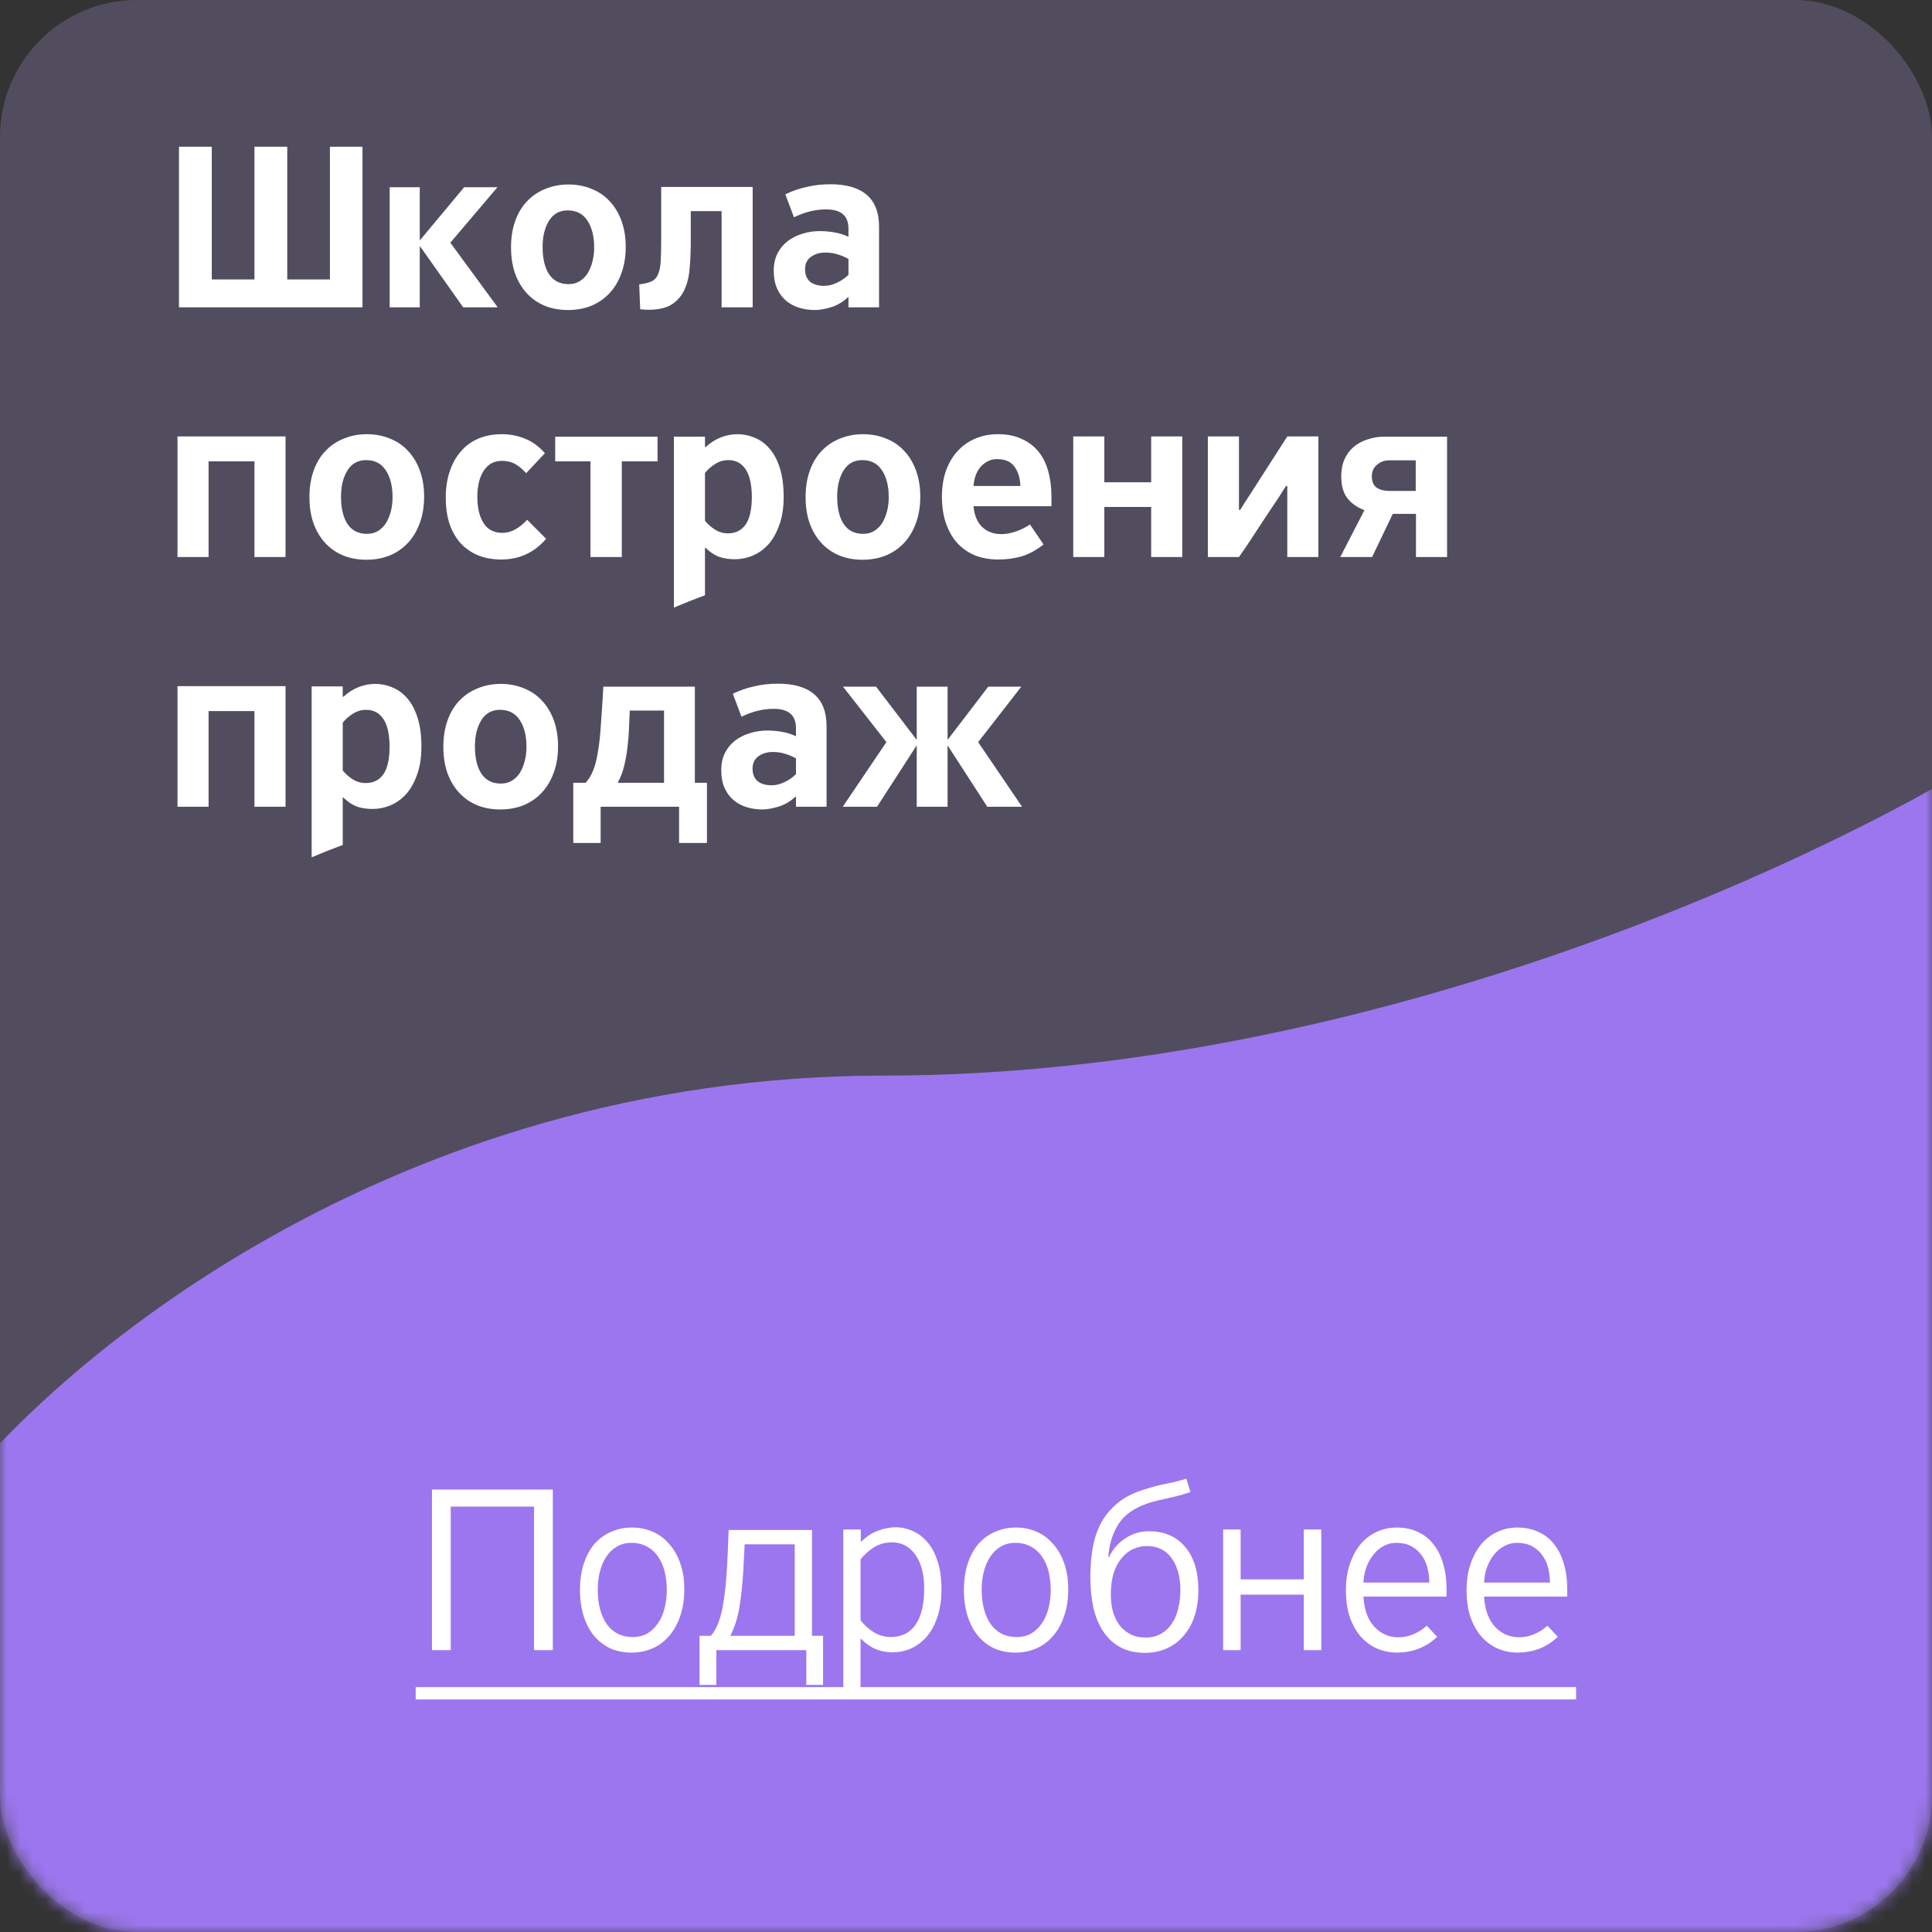
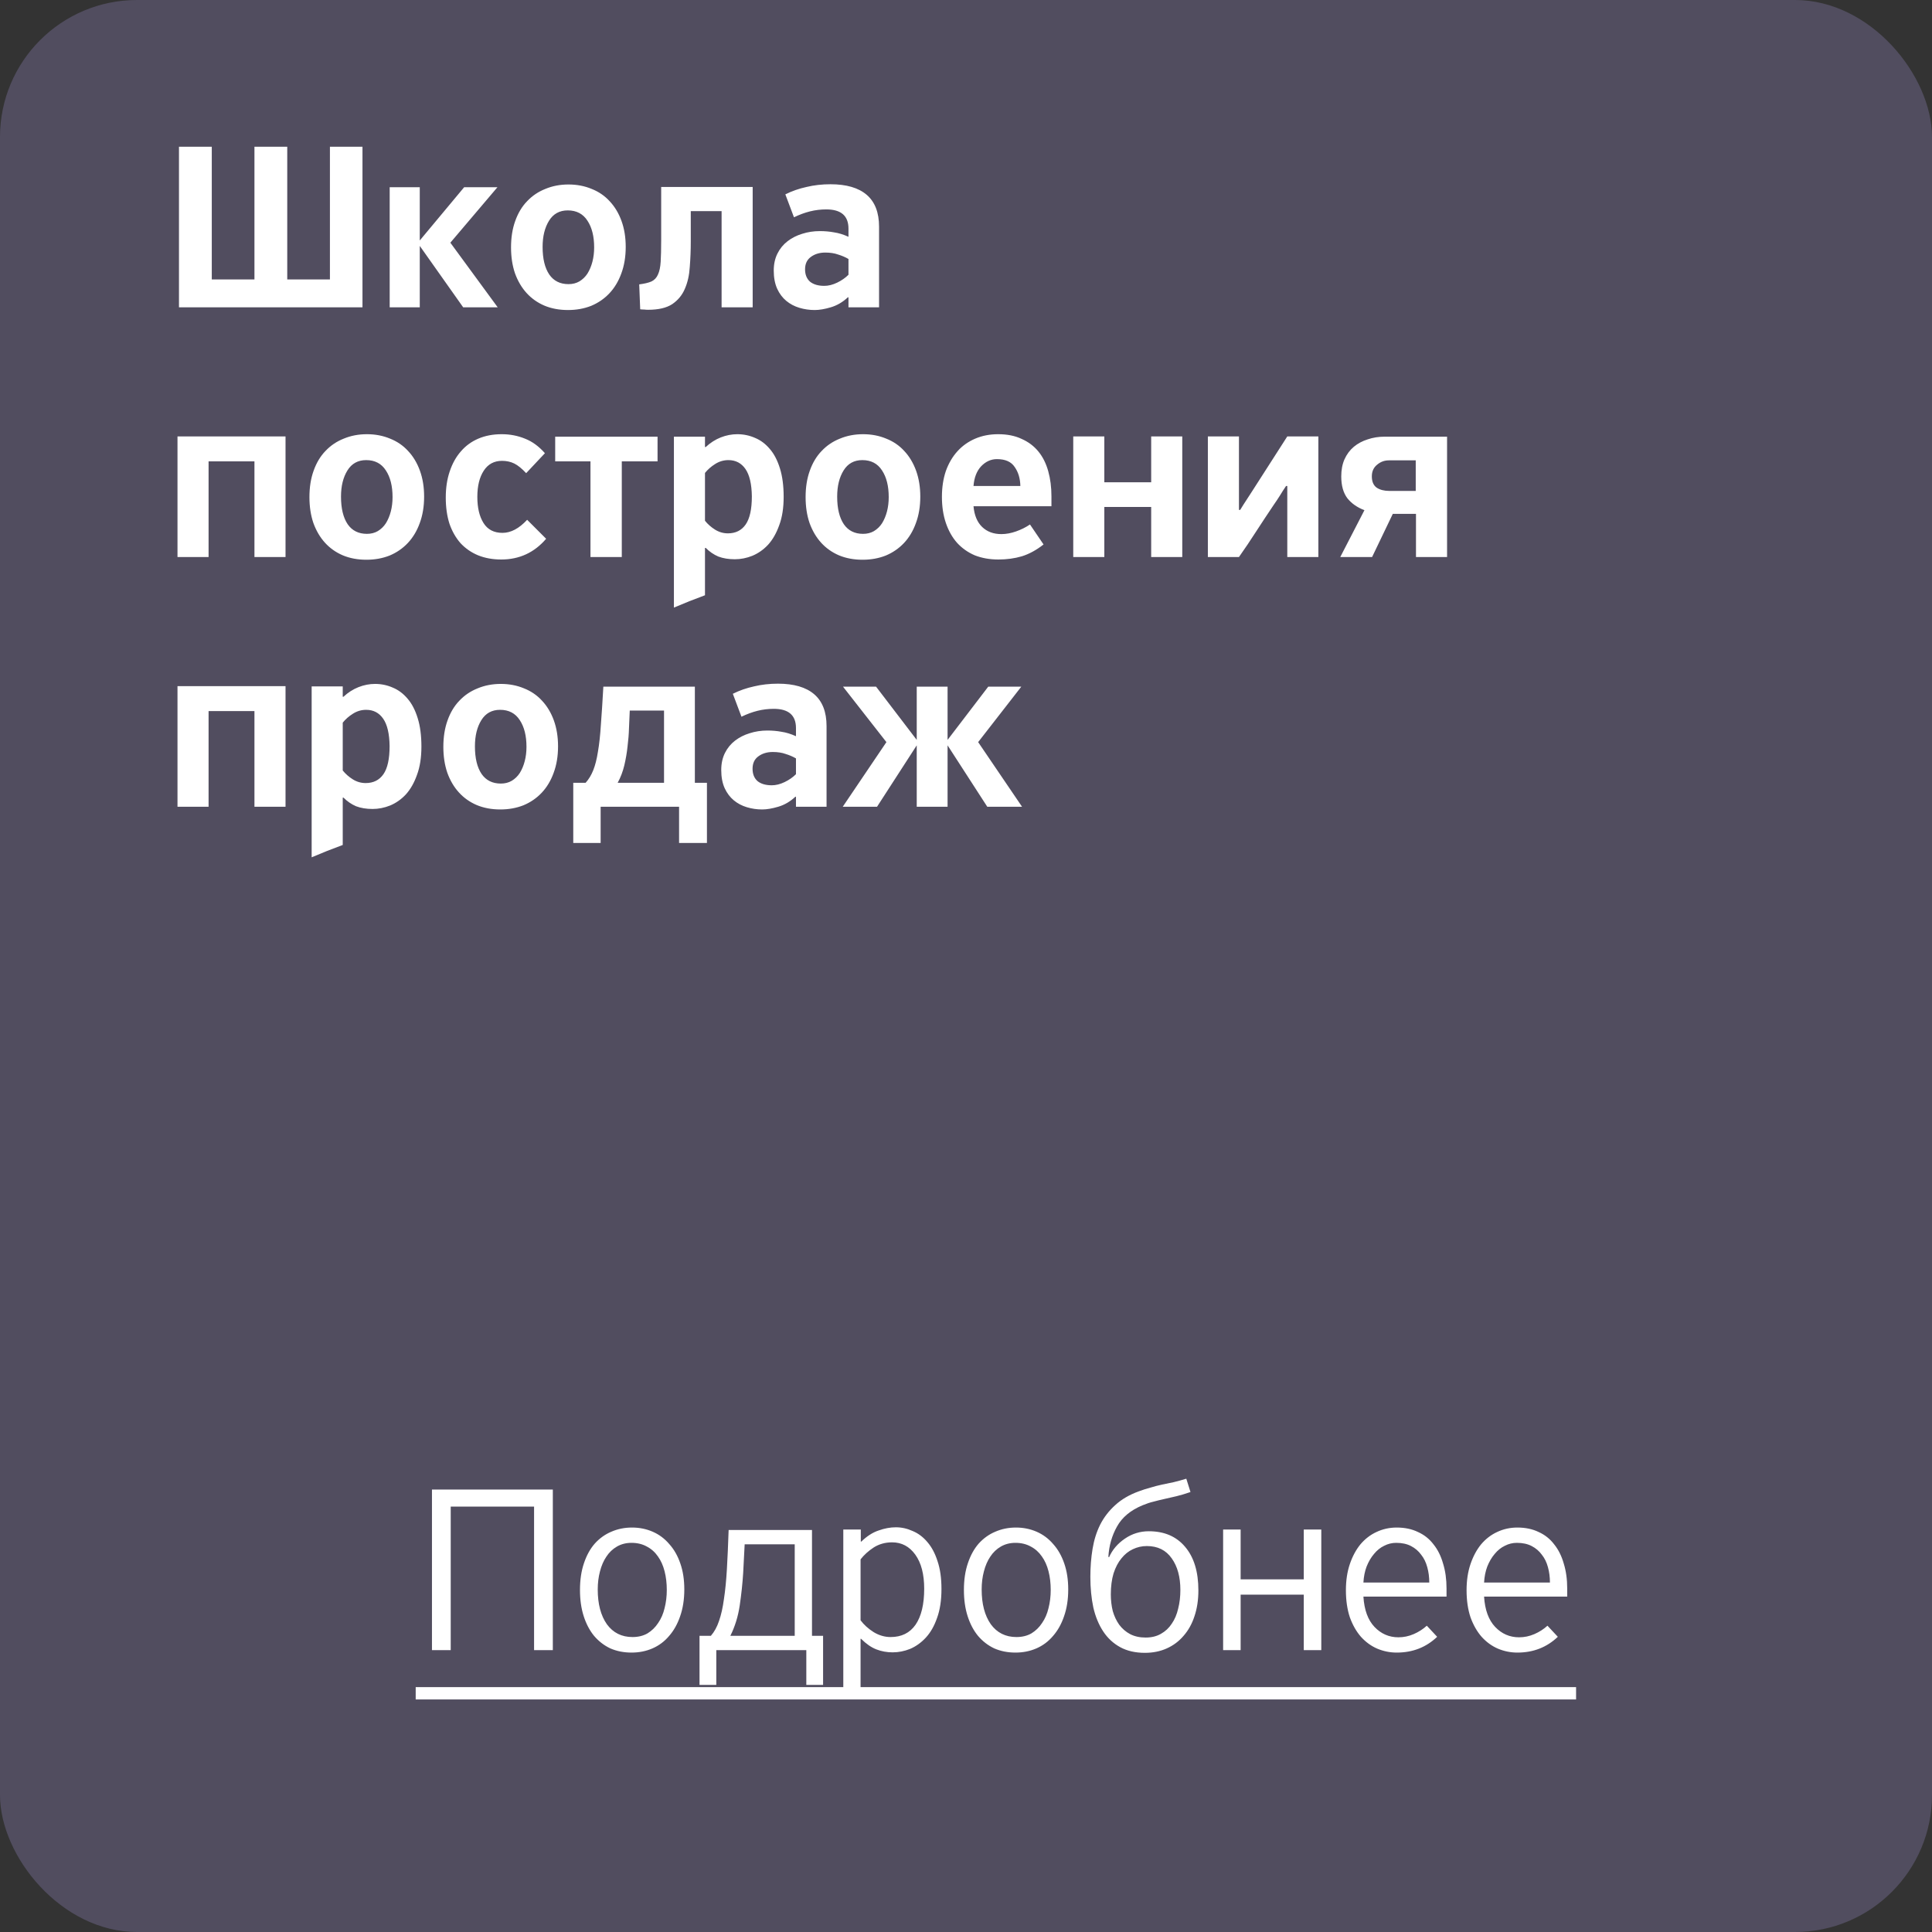
<svg xmlns="http://www.w3.org/2000/svg" width="147" height="147" viewBox="0 0 147 147" fill="none">
  <rect x="0" y="0" width="147" height="147" fill="#333333" stroke="none" />
  <rect width="147" height="147" rx="10.425" fill="#514D5F" />
  <mask id="mask0_870_238" style="mask-type:alpha" maskUnits="userSpaceOnUse" x="0" y="0" width="147" height="147">
    <rect width="147" height="147" rx="10.425" fill="#514D5F" />
  </mask>
  <g mask="url(#mask0_870_238)">
-     <path d="M67.245 81.84C29.713 81.84 3.997 103.734 -4.17 114.681V155.34H150.128L153.256 56.298C140.224 64.812 104.777 81.84 67.245 81.84Z" fill="#9C76EF" />
-   </g>
+     </g>
  <path d="M13.618 23.383V11.166H16.114V21.262H19.36V11.166H21.856V21.262H25.103V11.166H27.58V23.383H13.618ZM37.85 14.244L34.266 18.466L37.869 23.383H35.242L31.939 18.71V23.383H29.65V14.244H31.939V18.297L35.317 14.244H37.85ZM43.218 23.589C42.555 23.589 41.954 23.477 41.416 23.252C40.891 23.026 40.441 22.707 40.065 22.294C39.69 21.881 39.396 21.381 39.183 20.793C38.983 20.205 38.883 19.548 38.883 18.823C38.883 18.072 38.989 17.403 39.202 16.815C39.415 16.214 39.715 15.714 40.103 15.313C40.491 14.901 40.954 14.588 41.492 14.375C42.029 14.15 42.617 14.037 43.255 14.037C43.894 14.037 44.482 14.15 45.02 14.375C45.557 14.588 46.014 14.901 46.389 15.313C46.777 15.726 47.078 16.227 47.29 16.815C47.503 17.403 47.609 18.059 47.609 18.785C47.609 19.536 47.497 20.211 47.272 20.812C47.059 21.4 46.758 21.9 46.371 22.313C45.983 22.726 45.52 23.045 44.982 23.27C44.444 23.483 43.856 23.589 43.218 23.589ZM43.199 16.008C42.574 16.008 42.098 16.27 41.773 16.796C41.448 17.321 41.285 17.985 41.285 18.785C41.285 19.686 41.454 20.387 41.792 20.887C42.13 21.375 42.617 21.619 43.255 21.619C43.568 21.619 43.843 21.55 44.081 21.412C44.331 21.262 44.538 21.062 44.7 20.812C44.863 20.549 44.988 20.249 45.076 19.911C45.163 19.573 45.207 19.21 45.207 18.823C45.207 17.985 45.038 17.309 44.7 16.796C44.363 16.27 43.862 16.008 43.199 16.008ZM52.559 18.372C52.559 19.035 52.533 19.68 52.483 20.305C52.446 20.931 52.321 21.488 52.108 21.975C51.908 22.451 51.589 22.839 51.151 23.139C50.713 23.427 50.1 23.57 49.312 23.57C49.212 23.57 49.112 23.564 49.012 23.552C48.912 23.552 48.812 23.546 48.711 23.533L48.636 21.638C49.037 21.587 49.349 21.512 49.575 21.412C49.8 21.3 49.962 21.125 50.063 20.887C50.175 20.649 50.244 20.324 50.269 19.911C50.294 19.498 50.307 18.96 50.307 18.297V14.225H57.269V23.383H54.904V16.064H52.559V18.372ZM64.558 23.383V22.632L64.521 22.613C64.12 22.989 63.682 23.245 63.207 23.383C62.744 23.52 62.337 23.589 61.987 23.589C61.587 23.589 61.199 23.533 60.824 23.42C60.448 23.308 60.117 23.133 59.829 22.895C59.541 22.657 59.31 22.351 59.135 21.975C58.96 21.587 58.872 21.125 58.872 20.587C58.872 20.099 58.966 19.667 59.154 19.292C59.341 18.916 59.598 18.604 59.923 18.354C60.248 18.103 60.617 17.916 61.03 17.791C61.456 17.653 61.906 17.584 62.381 17.584C62.757 17.584 63.113 17.615 63.451 17.678C63.801 17.728 64.17 17.841 64.558 18.016V17.396C64.558 16.421 63.995 15.933 62.869 15.933C62.444 15.933 62.031 15.983 61.631 16.083C61.23 16.183 60.824 16.333 60.411 16.533L59.754 14.788C60.255 14.538 60.792 14.35 61.368 14.225C61.943 14.087 62.55 14.019 63.188 14.019C64.402 14.019 65.321 14.288 65.947 14.825C66.572 15.364 66.885 16.17 66.885 17.246V23.383H64.558ZM64.558 19.705C64.32 19.567 64.058 19.454 63.77 19.367C63.495 19.267 63.169 19.217 62.794 19.217C62.356 19.217 61.987 19.329 61.687 19.555C61.399 19.767 61.255 20.08 61.255 20.493C61.255 20.893 61.38 21.206 61.631 21.431C61.893 21.644 62.256 21.75 62.719 21.75C63.032 21.75 63.357 21.669 63.695 21.506C64.033 21.344 64.32 21.143 64.558 20.906V19.705ZM19.36 35.102H15.87V42.383H13.505V33.206H21.725V42.383H19.36V35.102ZM27.879 42.589C27.216 42.589 26.616 42.477 26.078 42.252C25.552 42.026 25.102 41.707 24.726 41.294C24.351 40.882 24.057 40.381 23.844 39.793C23.644 39.205 23.544 38.548 23.544 37.823C23.544 37.072 23.65 36.403 23.863 35.815C24.076 35.214 24.376 34.714 24.764 34.313C25.152 33.901 25.615 33.588 26.153 33.375C26.691 33.15 27.279 33.037 27.917 33.037C28.555 33.037 29.143 33.15 29.681 33.375C30.218 33.588 30.675 33.901 31.05 34.313C31.438 34.726 31.739 35.227 31.951 35.815C32.164 36.403 32.27 37.059 32.27 37.785C32.27 38.536 32.158 39.211 31.933 39.812C31.72 40.4 31.419 40.9 31.032 41.313C30.644 41.726 30.181 42.045 29.643 42.27C29.105 42.483 28.517 42.589 27.879 42.589ZM27.86 35.008C27.235 35.008 26.759 35.27 26.434 35.796C26.109 36.321 25.946 36.984 25.946 37.785C25.946 38.686 26.115 39.386 26.453 39.887C26.791 40.375 27.279 40.619 27.917 40.619C28.229 40.619 28.505 40.55 28.742 40.412C28.992 40.262 29.199 40.062 29.361 39.812C29.524 39.549 29.649 39.249 29.737 38.911C29.824 38.573 29.868 38.211 29.868 37.823C29.868 36.984 29.699 36.309 29.361 35.796C29.024 35.27 28.523 35.008 27.86 35.008ZM33.917 37.86C33.917 37.122 34.017 36.459 34.217 35.871C34.417 35.27 34.699 34.764 35.061 34.351C35.424 33.926 35.868 33.6 36.394 33.375C36.919 33.15 37.514 33.037 38.177 33.037C38.802 33.037 39.39 33.15 39.941 33.375C40.491 33.588 40.998 33.957 41.461 34.482L40.034 36.002C39.709 35.652 39.409 35.408 39.134 35.27C38.858 35.133 38.546 35.064 38.195 35.064C37.595 35.064 37.132 35.314 36.807 35.815C36.481 36.315 36.319 36.978 36.319 37.804C36.319 38.63 36.475 39.293 36.788 39.793C37.101 40.294 37.582 40.544 38.233 40.544C38.871 40.544 39.496 40.212 40.109 39.549L41.554 40.994C40.654 42.045 39.515 42.571 38.139 42.571C37.489 42.571 36.901 42.464 36.375 42.252C35.862 42.039 35.418 41.732 35.043 41.332C34.68 40.919 34.398 40.425 34.198 39.849C34.011 39.261 33.917 38.598 33.917 37.86ZM47.31 35.102V42.383H44.927V35.102H42.243V33.225H50.031V35.102H47.31ZM59.626 37.804C59.626 38.642 59.514 39.361 59.289 39.962C59.076 40.562 58.794 41.057 58.444 41.444C58.094 41.82 57.693 42.101 57.243 42.289C56.805 42.464 56.361 42.552 55.911 42.552C55.435 42.552 55.016 42.483 54.653 42.345C54.303 42.195 53.984 41.976 53.696 41.688H53.64V45.291C53.24 45.442 52.846 45.592 52.458 45.742C52.07 45.905 51.676 46.067 51.276 46.23V33.225H53.64V34.013H53.696C54.047 33.688 54.428 33.444 54.841 33.281C55.254 33.119 55.673 33.037 56.098 33.037C56.574 33.037 57.024 33.131 57.45 33.319C57.875 33.494 58.25 33.776 58.575 34.163C58.901 34.539 59.157 35.033 59.345 35.646C59.532 36.246 59.626 36.966 59.626 37.804ZM57.206 37.766C57.193 36.828 57.03 36.134 56.718 35.683C56.405 35.233 55.973 35.008 55.423 35.008C55.06 35.008 54.722 35.108 54.409 35.308C54.109 35.496 53.853 35.721 53.64 35.984V39.624C53.853 39.887 54.109 40.112 54.409 40.3C54.71 40.487 55.035 40.581 55.385 40.581C55.973 40.581 56.424 40.356 56.736 39.906C57.049 39.455 57.206 38.742 57.206 37.766ZM65.631 42.589C64.968 42.589 64.367 42.477 63.829 42.252C63.304 42.026 62.853 41.707 62.478 41.294C62.103 40.882 61.809 40.381 61.596 39.793C61.396 39.205 61.296 38.548 61.296 37.823C61.296 37.072 61.402 36.403 61.615 35.815C61.828 35.214 62.128 34.714 62.516 34.313C62.904 33.901 63.366 33.588 63.904 33.375C64.442 33.15 65.03 33.037 65.668 33.037C66.306 33.037 66.894 33.15 67.432 33.375C67.97 33.588 68.427 33.901 68.802 34.313C69.19 34.726 69.49 35.227 69.703 35.815C69.916 36.403 70.022 37.059 70.022 37.785C70.022 38.536 69.909 39.211 69.684 39.812C69.472 40.4 69.171 40.9 68.784 41.313C68.396 41.726 67.933 42.045 67.395 42.27C66.857 42.483 66.269 42.589 65.631 42.589ZM65.612 35.008C64.987 35.008 64.511 35.27 64.186 35.796C63.861 36.321 63.698 36.984 63.698 37.785C63.698 38.686 63.867 39.386 64.205 39.887C64.542 40.375 65.03 40.619 65.668 40.619C65.981 40.619 66.256 40.55 66.494 40.412C66.744 40.262 66.951 40.062 67.113 39.812C67.276 39.549 67.401 39.249 67.489 38.911C67.576 38.573 67.62 38.211 67.62 37.823C67.62 36.984 67.451 36.309 67.113 35.796C66.776 35.27 66.275 35.008 65.612 35.008ZM80.001 38.517H74.071C74.133 39.205 74.352 39.731 74.727 40.093C75.103 40.456 75.591 40.638 76.191 40.638C76.554 40.638 76.929 40.569 77.317 40.431C77.705 40.294 78.055 40.118 78.368 39.906L79.4 41.426C78.862 41.851 78.312 42.151 77.749 42.327C77.198 42.489 76.604 42.571 75.966 42.571C75.303 42.571 74.702 42.464 74.164 42.252C73.639 42.026 73.189 41.707 72.813 41.294C72.45 40.882 72.169 40.381 71.969 39.793C71.769 39.205 71.668 38.542 71.668 37.804C71.668 37.078 71.769 36.422 71.969 35.834C72.181 35.245 72.475 34.745 72.851 34.332C73.226 33.919 73.677 33.6 74.202 33.375C74.727 33.15 75.309 33.037 75.947 33.037C76.635 33.037 77.23 33.156 77.73 33.394C78.243 33.619 78.668 33.938 79.006 34.351C79.344 34.764 79.594 35.264 79.757 35.852C79.919 36.428 80.001 37.066 80.001 37.766V38.517ZM77.636 36.978C77.624 36.403 77.48 35.921 77.204 35.533C76.942 35.133 76.491 34.933 75.853 34.933C75.403 34.933 75.003 35.114 74.652 35.477C74.314 35.84 74.121 36.34 74.071 36.978H77.636ZM87.59 42.383V38.573H84.025V42.383H81.66V33.206H84.025V36.697H87.59V33.206H89.955V42.383H87.59ZM97.852 36.978C97.689 37.216 97.533 37.46 97.383 37.71C97.233 37.948 97.07 38.192 96.895 38.442C96.457 39.093 96.019 39.756 95.581 40.431C95.156 41.094 94.718 41.745 94.268 42.383H91.903V33.206H94.268V38.798H94.362C94.512 38.548 94.662 38.311 94.812 38.085C94.962 37.86 95.112 37.629 95.262 37.391L97.946 33.206H100.31V42.383H97.946V36.978H97.852ZM101.977 42.383L103.816 38.817C103.278 38.617 102.846 38.317 102.521 37.916C102.208 37.504 102.052 36.947 102.052 36.246C102.052 35.758 102.133 35.327 102.296 34.952C102.471 34.564 102.709 34.245 103.009 33.994C103.309 33.744 103.66 33.557 104.06 33.431C104.46 33.294 104.892 33.225 105.355 33.225H110.103V42.383H107.738V39.099H105.974L104.398 42.383H101.977ZM104.379 36.246C104.379 36.647 104.504 36.934 104.754 37.11C105.004 37.272 105.323 37.353 105.711 37.353H107.719V35.027H105.674C105.336 35.027 105.036 35.139 104.773 35.364C104.51 35.577 104.379 35.871 104.379 36.246ZM19.36 54.102H15.87V61.383H13.505V52.206H21.725V61.383H19.36V54.102ZM32.064 56.804C32.064 57.642 31.951 58.361 31.726 58.962C31.513 59.562 31.232 60.057 30.882 60.444C30.531 60.82 30.131 61.101 29.681 61.289C29.243 61.464 28.799 61.552 28.348 61.552C27.873 61.552 27.454 61.483 27.091 61.345C26.741 61.195 26.422 60.976 26.134 60.688H26.078V64.291C25.677 64.442 25.283 64.592 24.895 64.742C24.507 64.905 24.113 65.067 23.713 65.23V52.225H26.078V53.013H26.134C26.484 52.688 26.866 52.444 27.279 52.281C27.691 52.119 28.11 52.037 28.536 52.037C29.011 52.037 29.462 52.131 29.887 52.319C30.312 52.494 30.688 52.776 31.013 53.163C31.338 53.539 31.595 54.033 31.782 54.646C31.97 55.246 32.064 55.966 32.064 56.804ZM29.643 56.766C29.631 55.828 29.468 55.134 29.155 54.683C28.842 54.233 28.411 54.008 27.86 54.008C27.497 54.008 27.16 54.108 26.847 54.308C26.547 54.496 26.29 54.721 26.078 54.984V58.624C26.29 58.887 26.547 59.112 26.847 59.3C27.147 59.487 27.472 59.581 27.823 59.581C28.411 59.581 28.861 59.356 29.174 58.906C29.487 58.455 29.643 57.742 29.643 56.766ZM38.068 61.589C37.405 61.589 36.805 61.477 36.267 61.252C35.741 61.026 35.291 60.707 34.916 60.294C34.54 59.882 34.246 59.381 34.034 58.793C33.834 58.205 33.733 57.548 33.733 56.823C33.733 56.072 33.84 55.403 34.052 54.815C34.265 54.214 34.565 53.714 34.953 53.313C35.341 52.901 35.804 52.588 36.342 52.375C36.88 52.15 37.468 52.037 38.106 52.037C38.744 52.037 39.332 52.15 39.87 52.375C40.408 52.588 40.864 52.901 41.24 53.313C41.628 53.726 41.928 54.227 42.141 54.815C42.353 55.403 42.46 56.059 42.46 56.785C42.46 57.536 42.347 58.211 42.122 58.812C41.909 59.4 41.609 59.9 41.221 60.313C40.833 60.726 40.37 61.045 39.832 61.27C39.294 61.483 38.706 61.589 38.068 61.589ZM38.05 54.008C37.424 54.008 36.949 54.27 36.623 54.796C36.298 55.321 36.136 55.984 36.136 56.785C36.136 57.686 36.304 58.386 36.642 58.887C36.98 59.375 37.468 59.619 38.106 59.619C38.419 59.619 38.694 59.55 38.932 59.412C39.182 59.262 39.388 59.062 39.551 58.812C39.714 58.549 39.839 58.249 39.926 57.911C40.014 57.573 40.058 57.211 40.058 56.823C40.058 55.984 39.889 55.309 39.551 54.796C39.213 54.27 38.713 54.008 38.05 54.008ZM43.618 59.562H44.556C44.794 59.3 44.988 58.981 45.138 58.605C45.288 58.23 45.407 57.761 45.495 57.198C45.595 56.623 45.67 55.934 45.72 55.134C45.782 54.321 45.845 53.357 45.907 52.244H52.87V59.562H53.789V64.141H51.669V61.383H45.701V64.141H43.618V59.562ZM50.524 54.064H47.916C47.903 54.464 47.884 54.902 47.859 55.378C47.847 55.841 47.809 56.316 47.747 56.804C47.697 57.279 47.615 57.755 47.503 58.23C47.39 58.706 47.221 59.15 46.996 59.562H50.524V54.064ZM60.563 61.383V60.632L60.526 60.613C60.125 60.989 59.687 61.245 59.212 61.383C58.749 61.52 58.342 61.589 57.992 61.589C57.592 61.589 57.204 61.533 56.829 61.42C56.453 61.308 56.122 61.133 55.834 60.895C55.546 60.657 55.315 60.351 55.14 59.975C54.965 59.587 54.877 59.125 54.877 58.587C54.877 58.099 54.971 57.667 55.158 57.292C55.346 56.916 55.603 56.604 55.928 56.353C56.253 56.103 56.622 55.916 57.035 55.791C57.46 55.653 57.911 55.584 58.386 55.584C58.761 55.584 59.118 55.615 59.456 55.678C59.806 55.728 60.175 55.841 60.563 56.016V55.397C60.563 54.421 60 53.933 58.874 53.933C58.449 53.933 58.036 53.983 57.636 54.083C57.235 54.183 56.829 54.333 56.416 54.533L55.759 52.788C56.259 52.538 56.797 52.35 57.373 52.225C57.948 52.087 58.555 52.019 59.193 52.019C60.407 52.019 61.326 52.288 61.952 52.825C62.577 53.364 62.89 54.17 62.89 55.246V61.383H60.563ZM60.563 57.705C60.325 57.567 60.063 57.455 59.775 57.367C59.5 57.267 59.174 57.217 58.799 57.217C58.361 57.217 57.992 57.329 57.692 57.555C57.404 57.767 57.26 58.08 57.26 58.493C57.26 58.893 57.385 59.206 57.636 59.431C57.898 59.644 58.261 59.75 58.724 59.75C59.037 59.75 59.362 59.669 59.7 59.506C60.038 59.344 60.325 59.143 60.563 58.906V57.705ZM66.656 52.244L69.752 56.297V52.244H72.098V56.297L75.194 52.244H77.709L74.425 56.466L77.765 61.383H75.119L72.098 56.71V61.383H69.752V56.71L66.731 61.383H64.122L67.444 56.466L64.141 52.244H66.656Z" fill="white" />
  <path d="M40.636 125.553V114.631H34.294V125.553H32.867V113.336H42.063V125.553H40.636ZM52.067 120.936C52.067 121.699 51.96 122.381 51.748 122.982C51.547 123.57 51.266 124.07 50.903 124.483C50.553 124.896 50.134 125.209 49.646 125.421C49.158 125.634 48.626 125.74 48.051 125.74C47.463 125.74 46.925 125.634 46.437 125.421C45.961 125.196 45.549 124.877 45.198 124.464C44.861 124.051 44.598 123.551 44.41 122.963C44.222 122.375 44.129 121.712 44.129 120.974C44.129 120.211 44.229 119.535 44.429 118.947C44.629 118.347 44.904 117.846 45.255 117.446C45.617 117.046 46.036 116.745 46.512 116.545C47 116.332 47.525 116.226 48.088 116.226C48.651 116.226 49.177 116.332 49.665 116.545C50.153 116.758 50.572 117.071 50.922 117.483C51.285 117.884 51.566 118.378 51.766 118.966C51.967 119.541 52.067 120.198 52.067 120.936ZM50.734 120.974C50.734 120.461 50.678 119.986 50.565 119.548C50.453 119.11 50.284 118.734 50.059 118.422C49.834 118.096 49.552 117.846 49.214 117.671C48.876 117.483 48.489 117.39 48.051 117.39C47.638 117.39 47.269 117.483 46.944 117.671C46.618 117.859 46.349 118.115 46.137 118.44C45.924 118.753 45.761 119.129 45.649 119.566C45.536 119.992 45.48 120.448 45.48 120.936C45.48 122.037 45.711 122.919 46.174 123.582C46.65 124.233 47.3 124.558 48.126 124.558C48.564 124.558 48.945 124.464 49.27 124.277C49.596 124.076 49.865 123.814 50.077 123.488C50.303 123.163 50.465 122.788 50.565 122.363C50.678 121.925 50.734 121.462 50.734 120.974ZM61.35 128.199V125.553H54.501V128.199H53.224V124.464H54.088C54.35 124.164 54.557 123.789 54.707 123.338C54.87 122.875 54.995 122.319 55.082 121.668C55.182 121.018 55.257 120.261 55.307 119.398C55.357 118.534 55.401 117.54 55.439 116.414H61.782V124.464H62.626V128.199H61.35ZM56.659 117.502L56.546 119.679C56.496 120.48 56.408 121.305 56.283 122.156C56.158 122.994 55.92 123.764 55.57 124.464H60.468V117.502H56.659ZM71.633 120.899C71.633 121.762 71.52 122.5 71.295 123.113C71.082 123.726 70.794 124.227 70.432 124.614C70.081 124.99 69.687 125.271 69.249 125.459C68.812 125.634 68.368 125.722 67.917 125.722C67.479 125.722 67.066 125.647 66.678 125.496C66.291 125.346 65.903 125.077 65.515 124.69H65.478V128.537L64.164 129.156V116.376H65.496V117.296H65.534C65.959 116.883 66.397 116.601 66.847 116.451C67.298 116.289 67.736 116.207 68.161 116.207C68.599 116.207 69.024 116.301 69.437 116.489C69.862 116.664 70.238 116.945 70.563 117.333C70.888 117.709 71.145 118.19 71.332 118.778C71.533 119.366 71.633 120.073 71.633 120.899ZM70.319 120.88C70.319 119.779 70.094 118.916 69.644 118.29C69.193 117.665 68.605 117.352 67.88 117.352C67.354 117.352 66.885 117.483 66.472 117.746C66.072 118.009 65.74 118.309 65.478 118.647V123.282C65.728 123.62 66.059 123.92 66.472 124.183C66.885 124.433 67.317 124.558 67.767 124.558C68.593 124.558 69.225 124.245 69.662 123.62C70.1 122.982 70.319 122.069 70.319 120.88ZM81.278 120.936C81.278 121.699 81.172 122.381 80.959 122.982C80.759 123.57 80.478 124.07 80.115 124.483C79.765 124.896 79.346 125.209 78.858 125.421C78.37 125.634 77.838 125.74 77.263 125.74C76.674 125.74 76.137 125.634 75.649 125.421C75.173 125.196 74.76 124.877 74.41 124.464C74.072 124.051 73.81 123.551 73.622 122.963C73.434 122.375 73.341 121.712 73.341 120.974C73.341 120.211 73.441 119.535 73.641 118.947C73.841 118.347 74.116 117.846 74.466 117.446C74.829 117.046 75.248 116.745 75.724 116.545C76.212 116.332 76.737 116.226 77.3 116.226C77.863 116.226 78.388 116.332 78.876 116.545C79.364 116.758 79.783 117.071 80.134 117.483C80.496 117.884 80.778 118.378 80.978 118.966C81.178 119.541 81.278 120.198 81.278 120.936ZM79.946 120.974C79.946 120.461 79.89 119.986 79.777 119.548C79.665 119.11 79.496 118.734 79.27 118.422C79.045 118.096 78.764 117.846 78.426 117.671C78.088 117.483 77.7 117.39 77.263 117.39C76.85 117.39 76.481 117.483 76.155 117.671C75.83 117.859 75.561 118.115 75.348 118.44C75.136 118.753 74.973 119.129 74.861 119.566C74.748 119.992 74.692 120.448 74.692 120.936C74.692 122.037 74.923 122.919 75.386 123.582C75.861 124.233 76.512 124.558 77.338 124.558C77.775 124.558 78.157 124.464 78.482 124.277C78.808 124.076 79.077 123.814 79.289 123.488C79.514 123.163 79.677 122.788 79.777 122.363C79.89 121.925 79.946 121.462 79.946 120.974ZM84.388 118.478C84.638 117.915 85.038 117.446 85.589 117.071C86.139 116.695 86.746 116.508 87.409 116.508C88.585 116.508 89.505 116.902 90.168 117.69C90.843 118.478 91.181 119.585 91.181 121.011C91.181 121.737 91.081 122.394 90.881 122.982C90.693 123.557 90.418 124.051 90.055 124.464C89.705 124.877 89.28 125.196 88.779 125.421C88.279 125.647 87.722 125.759 87.109 125.759C86.383 125.759 85.758 125.615 85.232 125.328C84.707 125.04 84.275 124.639 83.938 124.127C83.6 123.614 83.35 123.007 83.187 122.306C83.037 121.593 82.962 120.817 82.962 119.979C82.962 119.229 83.018 118.516 83.131 117.84C83.243 117.164 83.437 116.551 83.712 116.001C84 115.438 84.382 114.944 84.857 114.518C85.332 114.08 85.933 113.73 86.659 113.467C86.959 113.355 87.253 113.261 87.541 113.186C87.828 113.098 88.116 113.023 88.404 112.961C88.704 112.898 89.004 112.836 89.305 112.773C89.617 112.698 89.936 112.61 90.262 112.51L90.581 113.524C90.18 113.661 89.824 113.768 89.511 113.843C89.198 113.918 88.898 113.987 88.61 114.049C88.323 114.112 88.041 114.181 87.766 114.256C87.503 114.318 87.222 114.412 86.921 114.537C86.02 114.912 85.376 115.45 84.988 116.151C84.601 116.839 84.382 117.608 84.332 118.459L84.388 118.478ZM87.259 117.634C86.884 117.634 86.527 117.715 86.189 117.877C85.864 118.028 85.576 118.259 85.326 118.572C85.076 118.872 84.876 119.254 84.726 119.717C84.588 120.179 84.519 120.711 84.519 121.312C84.519 121.762 84.569 122.187 84.669 122.588C84.782 122.976 84.945 123.32 85.157 123.62C85.382 123.92 85.658 124.158 85.983 124.333C86.321 124.508 86.715 124.596 87.165 124.596C87.616 124.596 88.004 124.502 88.329 124.314C88.666 124.127 88.942 123.87 89.154 123.545C89.38 123.22 89.542 122.838 89.642 122.4C89.755 121.962 89.811 121.487 89.811 120.974C89.811 119.986 89.592 119.185 89.154 118.572C88.717 117.946 88.085 117.634 87.259 117.634ZM99.2 125.553V121.33H94.396V125.553H93.064V116.376H94.396V120.167H99.2V116.376H100.533V125.553H99.2ZM106.271 116.226C106.885 116.226 107.422 116.339 107.885 116.564C108.361 116.777 108.755 117.089 109.068 117.502C109.393 117.902 109.637 118.39 109.799 118.966C109.975 119.529 110.062 120.161 110.062 120.861V121.481H103.738C103.801 122.494 104.082 123.263 104.583 123.789C105.083 124.314 105.69 124.577 106.403 124.577C106.803 124.577 107.191 124.496 107.566 124.333C107.942 124.17 108.273 123.958 108.561 123.695L109.349 124.539C108.511 125.34 107.485 125.74 106.271 125.74C105.759 125.74 105.264 125.64 104.789 125.44C104.326 125.24 103.913 124.94 103.55 124.539C103.2 124.139 102.919 123.645 102.706 123.057C102.506 122.456 102.406 121.768 102.406 120.993C102.406 120.254 102.506 119.591 102.706 119.003C102.906 118.415 103.175 117.915 103.513 117.502C103.863 117.089 104.27 116.777 104.733 116.564C105.208 116.339 105.721 116.226 106.271 116.226ZM108.749 120.411C108.749 119.998 108.699 119.61 108.598 119.247C108.498 118.872 108.342 118.553 108.129 118.29C107.929 118.015 107.673 117.796 107.36 117.634C107.047 117.471 106.672 117.39 106.234 117.39C105.909 117.39 105.602 117.465 105.314 117.615C105.027 117.752 104.77 117.959 104.545 118.234C104.32 118.497 104.132 118.816 103.982 119.191C103.844 119.554 103.763 119.96 103.738 120.411H108.749ZM115.453 116.226C116.066 116.226 116.604 116.339 117.067 116.564C117.542 116.777 117.936 117.089 118.249 117.502C118.574 117.902 118.818 118.39 118.981 118.966C119.156 119.529 119.244 120.161 119.244 120.861V121.481H112.919C112.982 122.494 113.264 123.263 113.764 123.789C114.264 124.314 114.871 124.577 115.584 124.577C115.985 124.577 116.372 124.496 116.748 124.333C117.123 124.17 117.455 123.958 117.742 123.695L118.53 124.539C117.692 125.34 116.666 125.74 115.453 125.74C114.94 125.74 114.446 125.64 113.97 125.44C113.507 125.24 113.095 124.94 112.732 124.539C112.382 124.139 112.1 123.645 111.887 123.057C111.687 122.456 111.587 121.768 111.587 120.993C111.587 120.254 111.687 119.591 111.887 119.003C112.088 118.415 112.356 117.915 112.694 117.502C113.045 117.089 113.451 116.777 113.914 116.564C114.389 116.339 114.902 116.226 115.453 116.226ZM117.93 120.411C117.93 119.998 117.88 119.61 117.78 119.247C117.68 118.872 117.523 118.553 117.311 118.29C117.111 118.015 116.854 117.796 116.541 117.634C116.229 117.471 115.853 117.39 115.415 117.39C115.09 117.39 114.784 117.465 114.496 117.615C114.208 117.752 113.952 117.959 113.726 118.234C113.501 118.497 113.314 118.816 113.163 119.191C113.026 119.554 112.944 119.96 112.919 120.411H117.93Z" fill="white" />
  <path d="M31.629 128.368H119.919V129.306H31.629V128.368Z" fill="white" />
</svg>